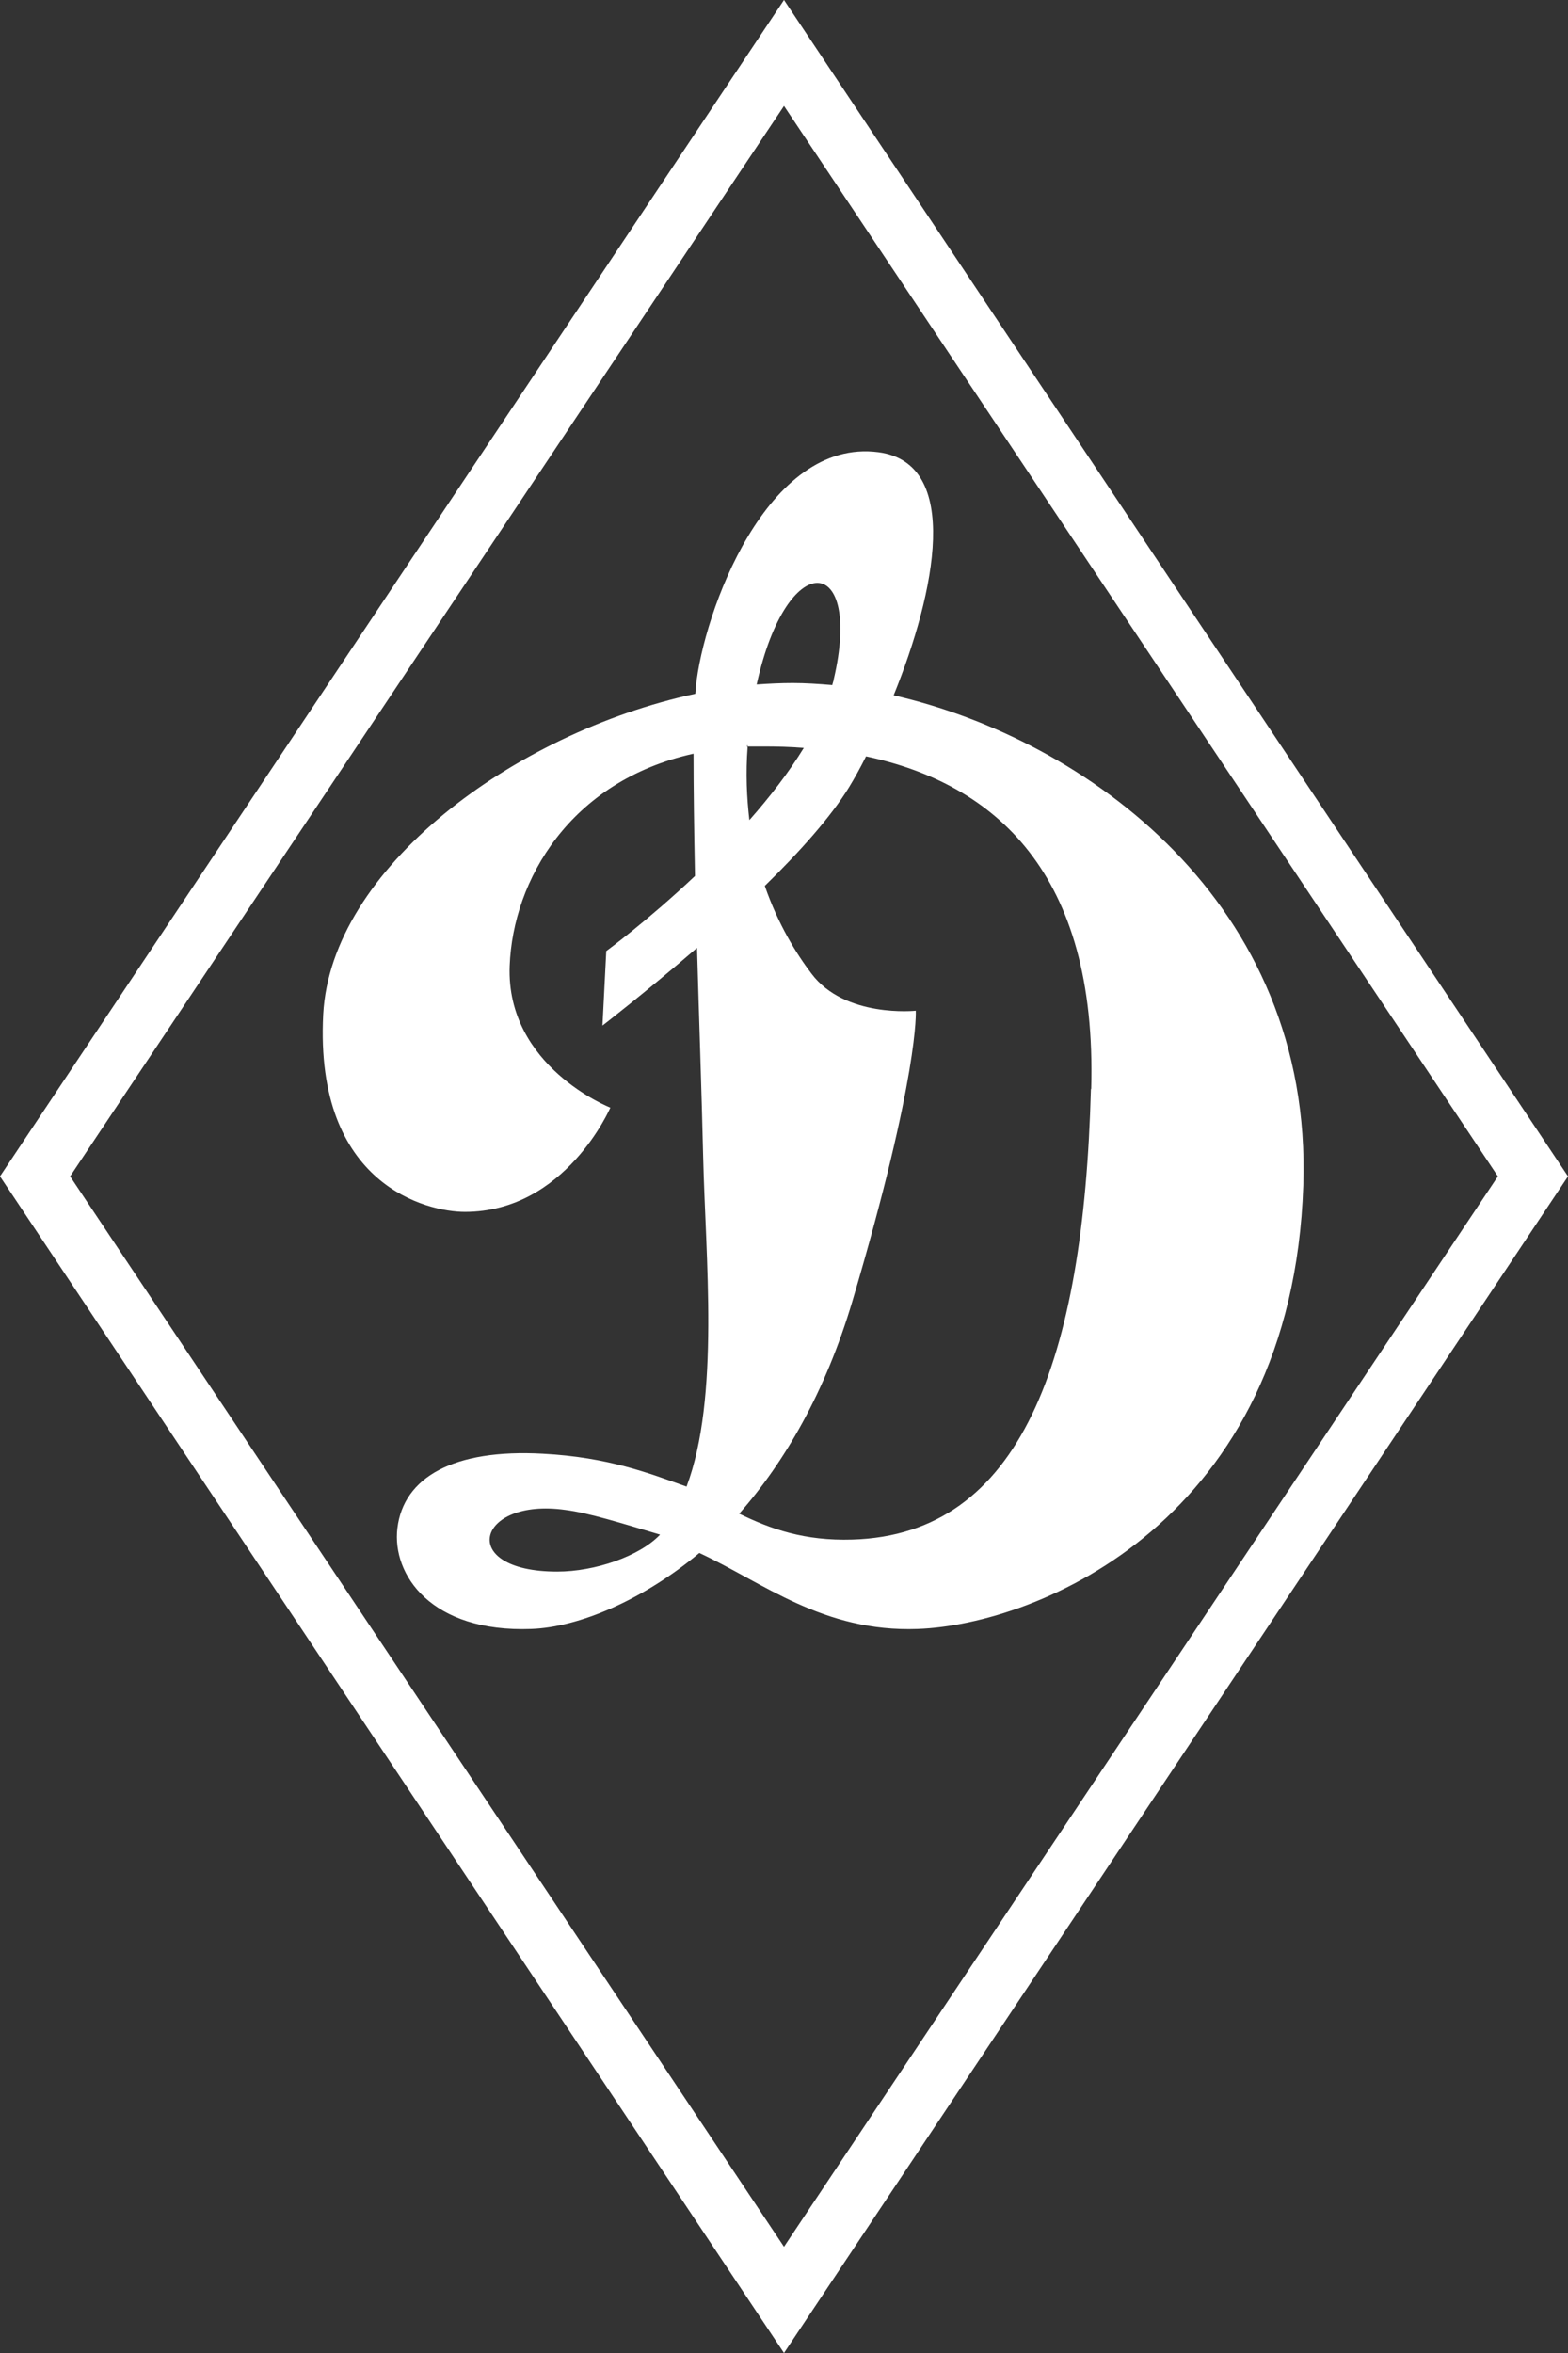
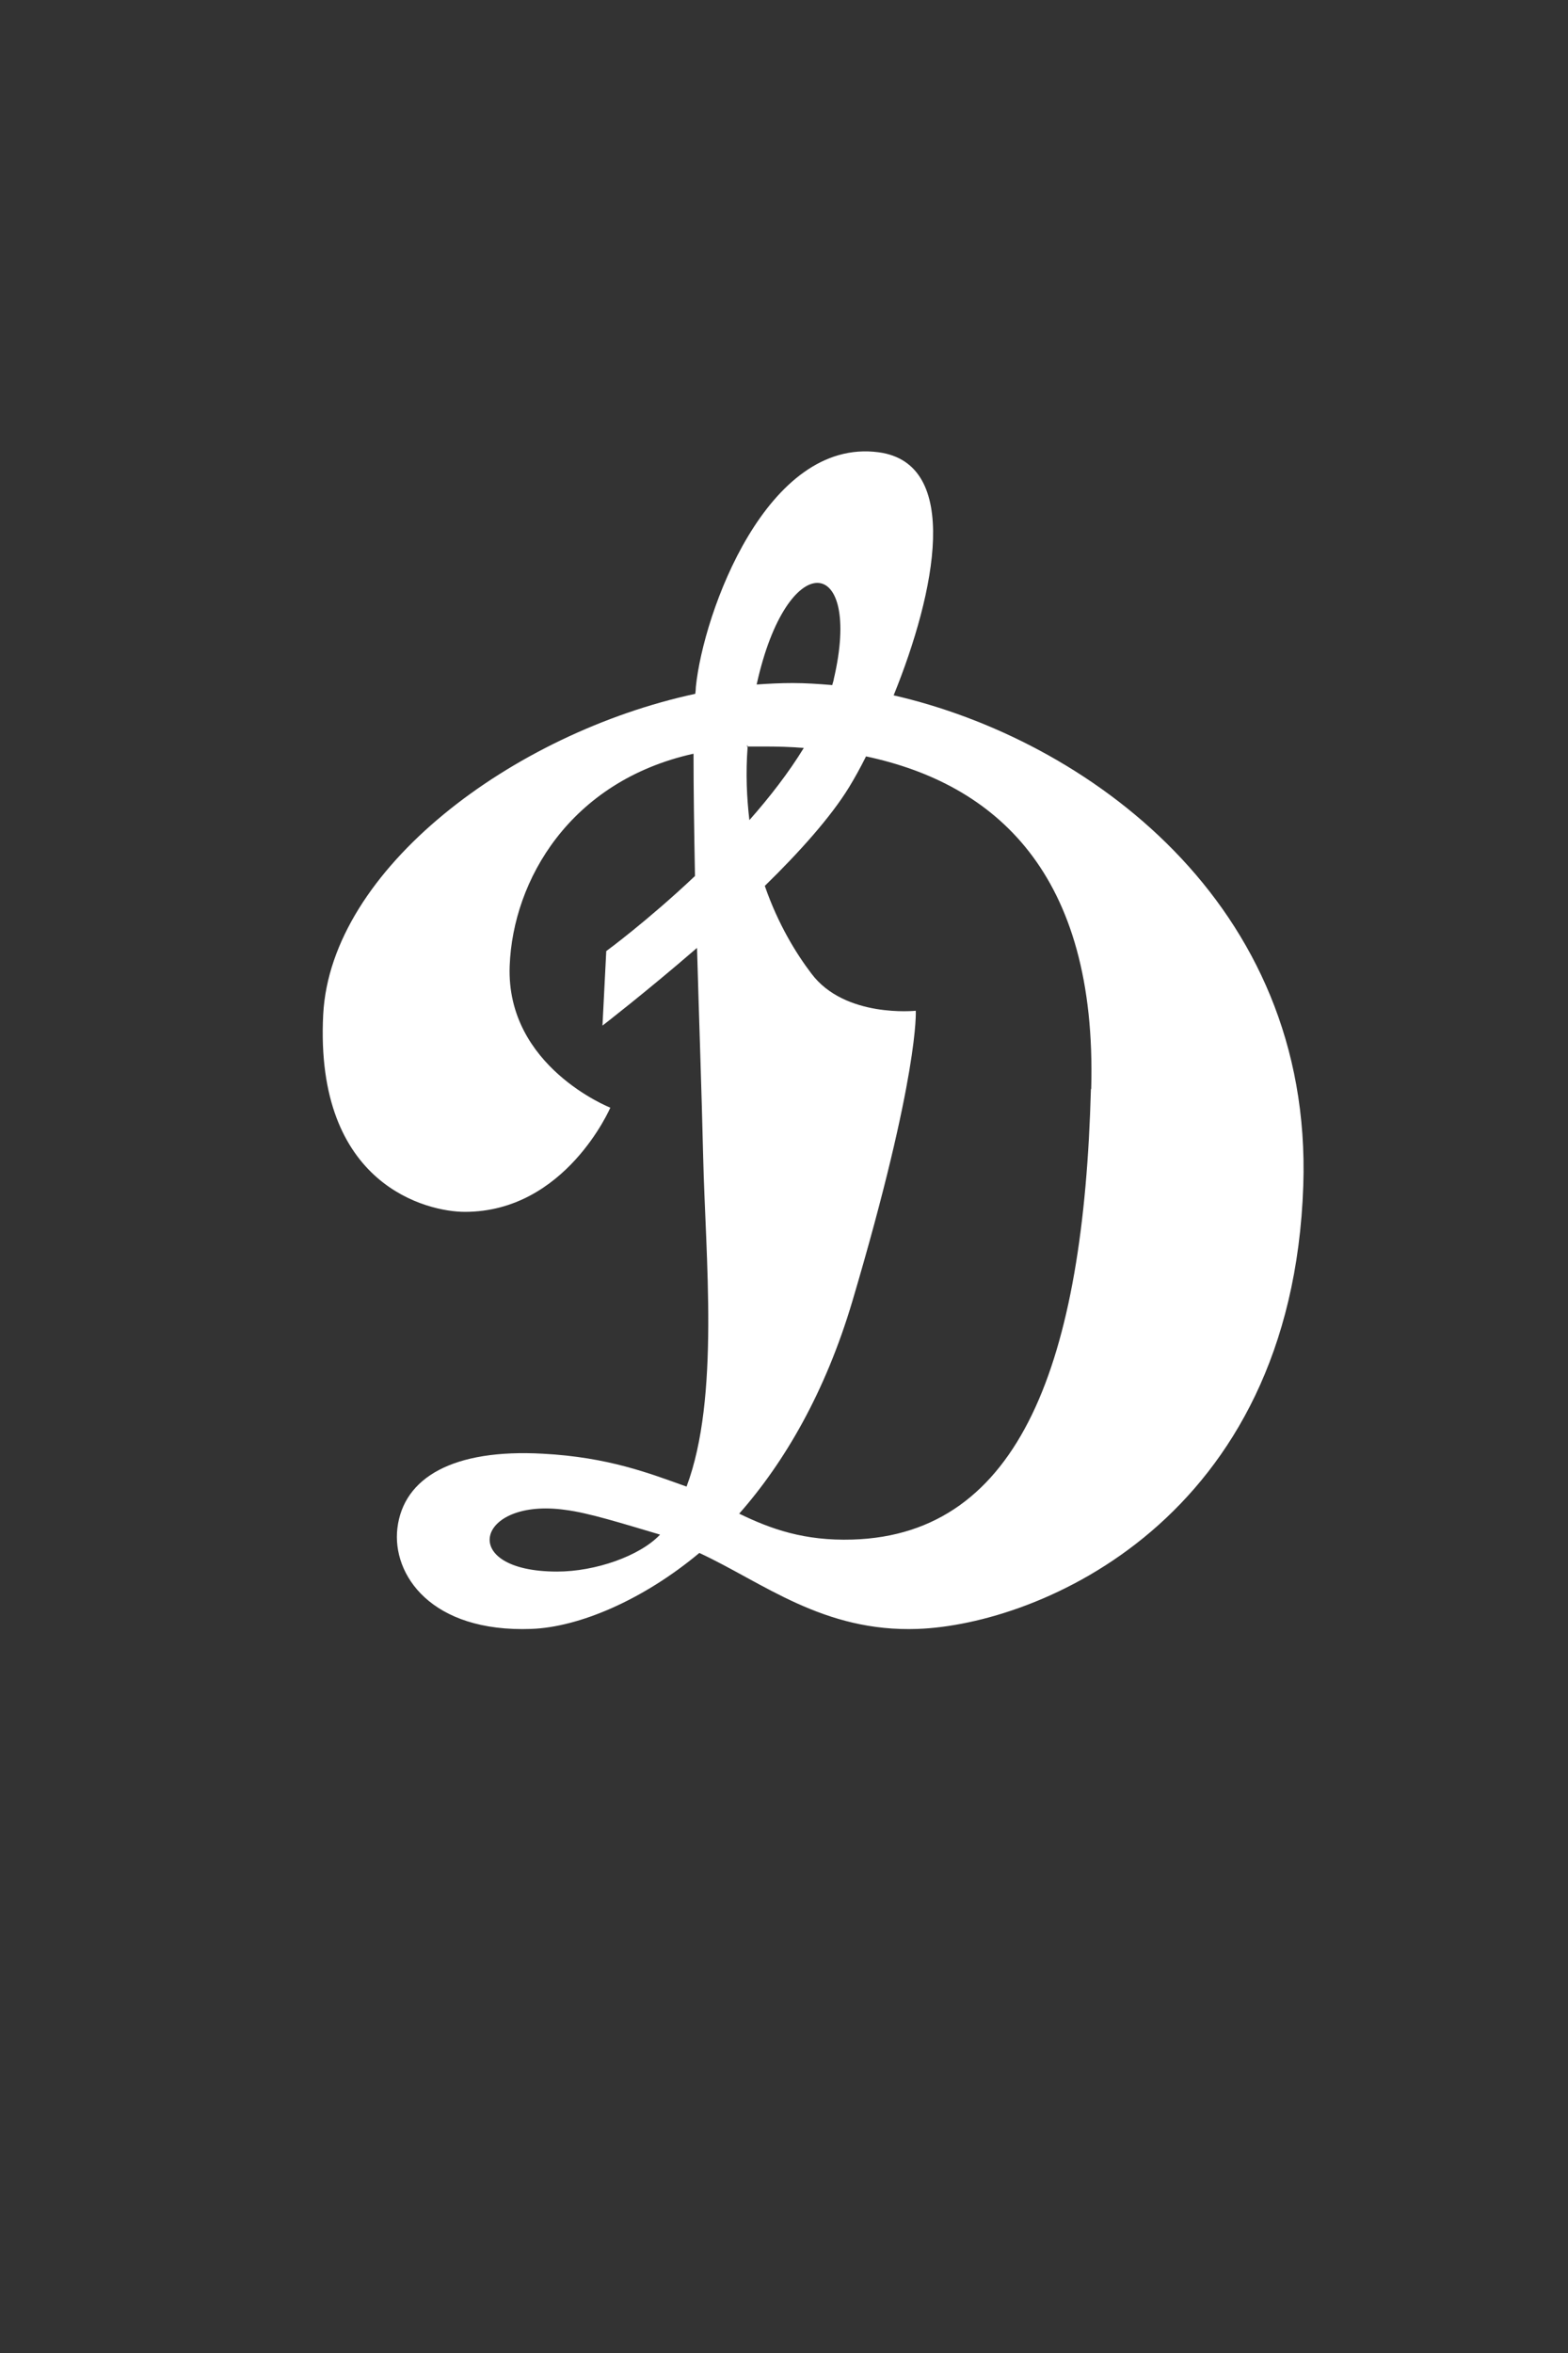
<svg xmlns="http://www.w3.org/2000/svg" id="_1" data-name="1" viewBox="0 0 53.9 80.85">
  <rect x="0" y="0" width="53.9" height="80.85" fill="#333333" stroke="none" />
  <defs>
    <style>
      .cls-1 {
        fill: #fff;
        fill-rule: evenodd;
        stroke-width: 0px;
      }
    </style>
  </defs>
  <path class="cls-1" d="M37.5,37.42c-.25,9.34-2.41,15.31-8.2,15.48-1.65.05-2.8-.36-3.89-.89,1.56-1.77,2.96-4.17,3.89-7.3,2.31-7.8,2.18-9.98,2.18-9.98,0,0-2.44.26-3.59-1.28-.51-.67-1.14-1.68-1.6-3.01,1.19-1.16,2.27-2.37,2.89-3.38.19-.31.39-.67.59-1.07,4.42.94,7.95,3.99,7.74,11.43h0ZM19.15,54c-3.46,0-2.78-2.55.28-2.12.8.1,1.94.46,3.26.85-.7.74-2.23,1.27-3.54,1.27h0ZM25.68,25.66s.01,0,.02,0c-.07.91-.03,1.75.06,2.52.69-.78,1.35-1.63,1.87-2.48-.47-.04-.93-.05-1.41-.05-.18,0-.35,0-.52,0,0-.02,0-.03,0-.06l-.02.06h0ZM28.66,23.35c-.01.06-.04.13-.05.19-.47-.04-.92-.07-1.36-.07-.4,0-.82.02-1.24.05,1.05-4.77,3.66-4.48,2.65-.18h0ZM30.72,23.89c1.44-3.55,2.34-7.97-.52-8.35-3.84-.51-6.02,5.51-6.28,8.06,0,.08-.01.16-.02.24h0c-6.27,1.35-12.53,6.02-12.79,11.02-.3,5.88,3.59,6.78,4.87,6.78,3.46,0,5-3.58,5-3.58,0,0-3.59-1.41-3.46-4.87.11-2.95,2.08-6.35,6.31-7.29h.01c0,1.19.02,2.64.05,4.2-1.63,1.54-3.05,2.58-3.05,2.58l-.13,2.56s1.48-1.14,3.25-2.67c.07,2.45.16,4.99.21,7.14.08,3.49.58,8.31-.57,11.37-1.29-.46-2.69-1.01-4.94-1.13-3.07-.17-4.79.81-5,2.56-.19,1.59,1.15,3.59,4.61,3.46,1.63-.06,3.83-.99,5.77-2.61,2.18,1.01,4.25,2.73,7.51,2.61,4.13-.15,12.86-3.72,13.25-15.23.33-9.73-7.48-15.34-14.09-16.85Z" />
-   <path class="cls-1" d="M2.41,40.42L26.95,3.64l24.54,36.78-24.54,36.78L2.41,40.42h0ZM26.95,0L0,40.42l26.95,40.43,26.95-40.43L26.95,0Z" />
</svg>